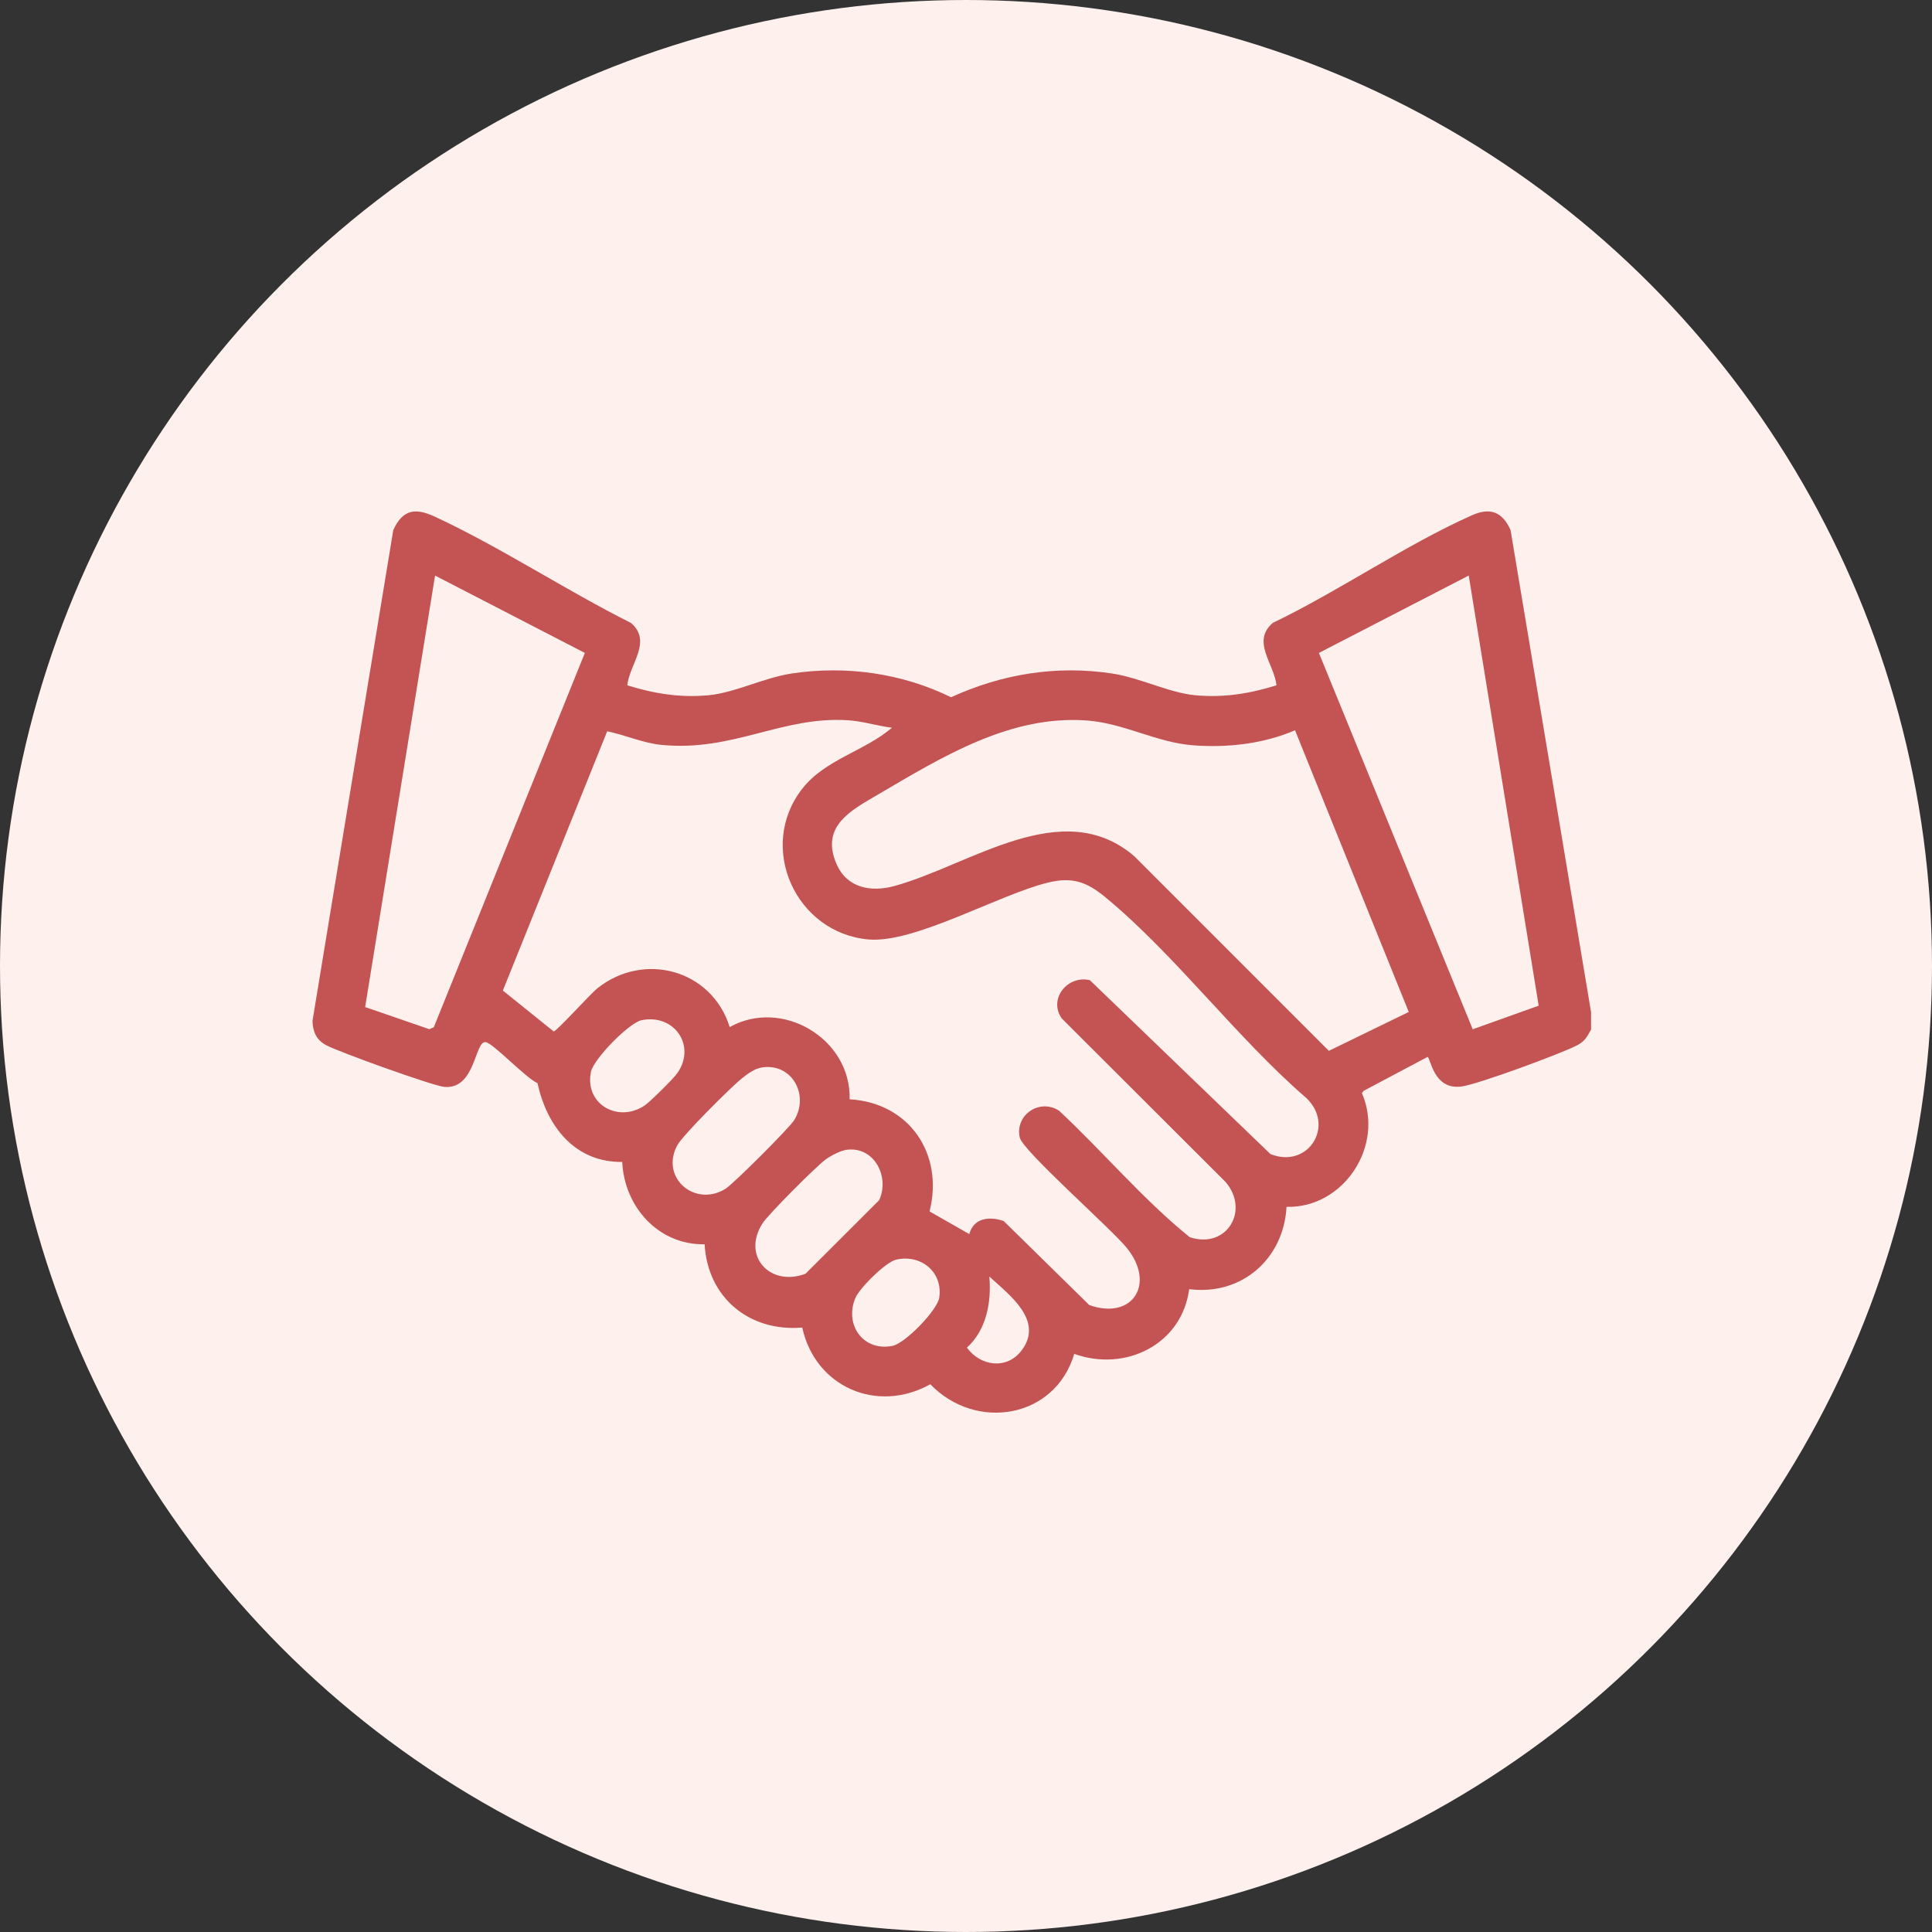
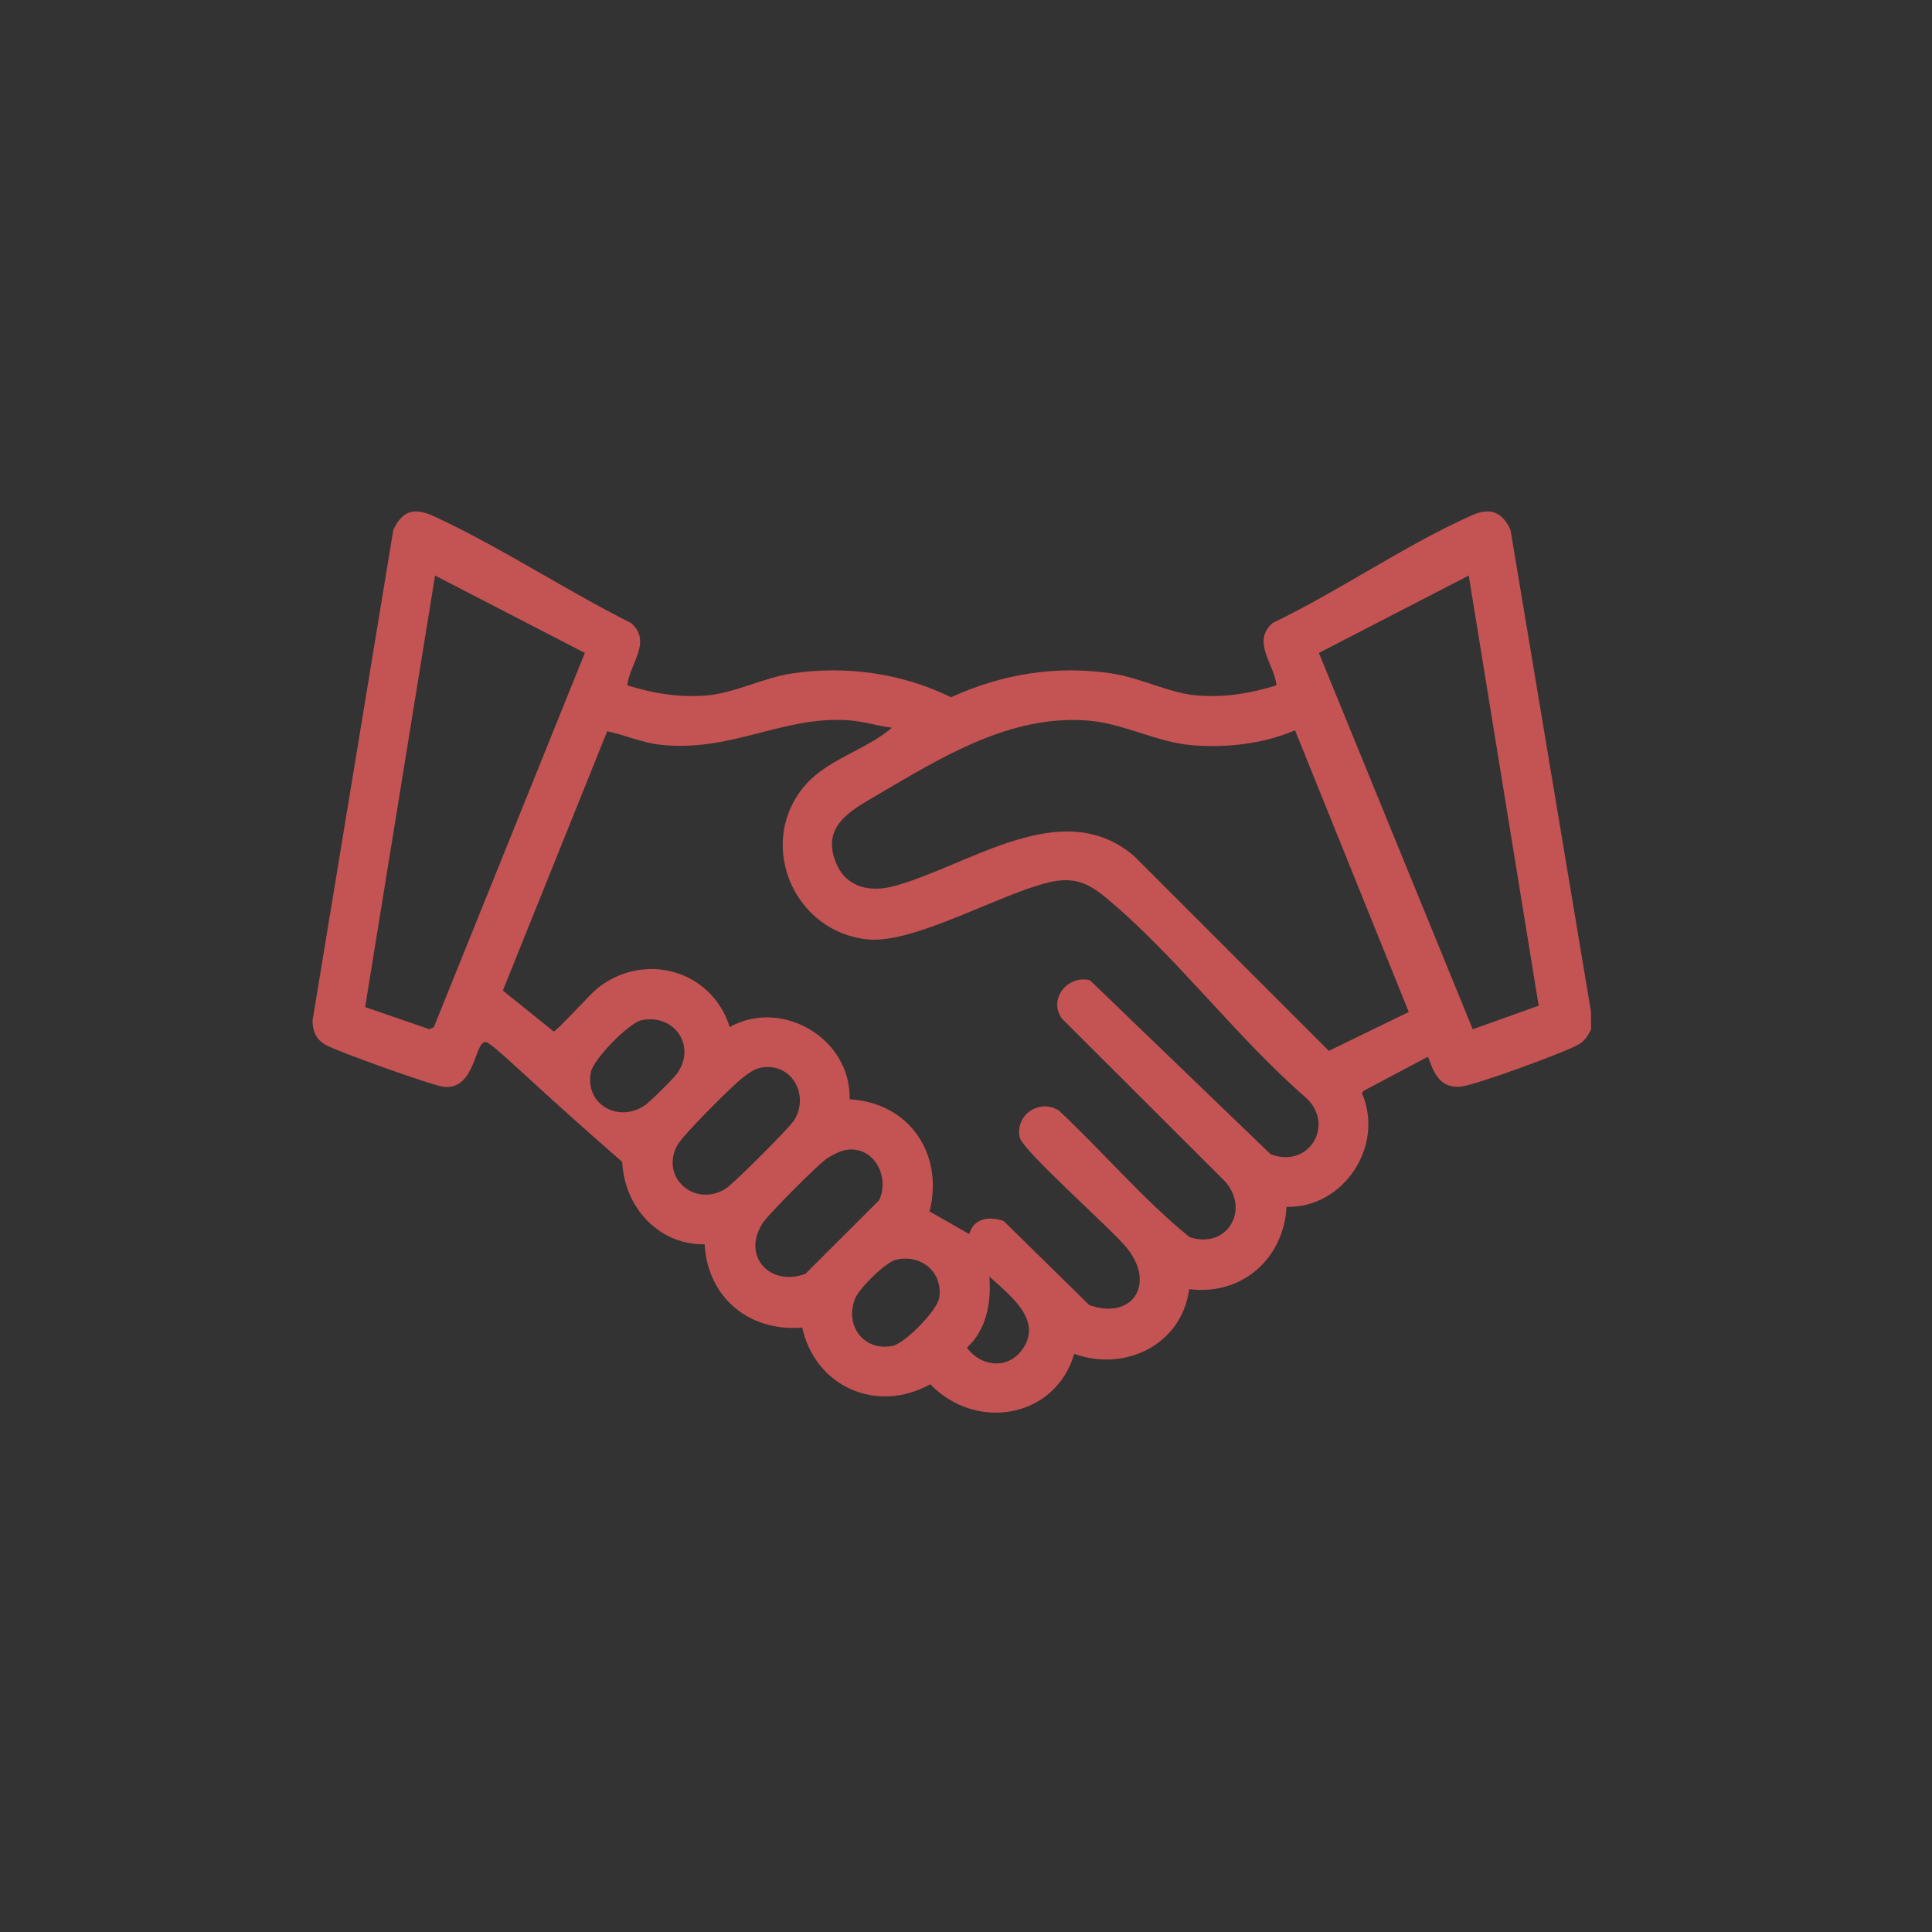
<svg xmlns="http://www.w3.org/2000/svg" width="68" height="68" viewBox="0 0 68 68" fill="none">
  <rect x="0" y="0" width="68" height="68" fill="#333333" stroke="none" />
-   <circle cx="34" cy="34" r="34" fill="#FEF0ED" />
  <g clip-path="url(#clip0_542_535)">
-     <path d="M56 36.238C55.846 36.52 55.771 36.661 55.473 36.81C54.864 37.112 52.054 38.152 51.452 38.239C50.438 38.386 50.353 37.2 50.242 37.202L47.999 38.392L47.934 38.474C48.741 40.322 47.297 42.527 45.282 42.477C45.181 44.311 43.701 45.609 41.855 45.374C41.598 47.322 39.61 48.299 37.81 47.652C37.138 49.922 34.358 50.394 32.743 48.721C30.862 49.769 28.692 48.81 28.236 46.726C26.365 46.881 24.906 45.667 24.8 43.794C23.174 43.824 21.974 42.476 21.9 40.896C20.233 40.917 19.245 39.638 18.919 38.123C18.524 37.955 17.381 36.745 17.107 36.681C16.703 36.587 16.754 38.364 15.63 38.254C15.218 38.212 11.898 37.016 11.472 36.783C11.131 36.596 11.01 36.314 10.999 35.931L13.842 18.657C14.18 17.914 14.631 17.871 15.316 18.19C17.629 19.266 19.916 20.777 22.21 21.927C22.967 22.579 22.157 23.367 22.079 24.121C23.02 24.414 23.938 24.563 24.933 24.471C25.862 24.385 26.872 23.857 27.859 23.706C29.764 23.416 31.747 23.692 33.473 24.541C35.268 23.721 37.182 23.407 39.147 23.706C40.134 23.857 41.144 24.385 42.073 24.471C43.069 24.563 43.987 24.414 44.928 24.121C44.85 23.364 44.038 22.584 44.795 21.925C47.129 20.805 49.467 19.178 51.81 18.135C52.449 17.851 52.879 18.014 53.166 18.655L56 35.624V36.239V36.238ZM20.585 22.981L15.313 20.258L12.852 35.445L15.111 36.224L15.269 36.154L20.585 22.981ZM51.693 20.258L46.421 22.981L51.835 36.227L54.156 35.397L51.694 20.257L51.693 20.258ZM31.393 25.614C30.895 25.55 30.354 25.383 29.854 25.351C27.527 25.197 25.794 26.47 23.275 26.217C22.627 26.152 22.004 25.87 21.372 25.738L17.699 34.864L19.488 36.304C19.595 36.295 20.779 34.983 21.023 34.787C22.665 33.476 25.054 34.131 25.683 36.149C27.534 35.115 29.962 36.567 29.904 38.692C32.005 38.81 33.229 40.618 32.717 42.638L34.116 43.436C34.267 42.871 34.816 42.799 35.326 42.976L38.34 45.935C39.867 46.474 40.687 45.183 39.656 43.918C39.096 43.23 35.996 40.504 35.892 40.037C35.715 39.242 36.595 38.647 37.277 39.095C38.833 40.546 40.227 42.213 41.874 43.545C43.189 43.978 43.999 42.586 43.127 41.592L37.368 35.843C36.889 35.151 37.583 34.311 38.361 34.5L44.715 40.619C46.043 41.153 47 39.623 45.982 38.65C43.548 36.55 41.355 33.599 38.908 31.582C38.25 31.039 37.745 30.856 36.89 31.063C35.172 31.478 32.192 33.209 30.569 33.066C28.007 32.841 26.636 29.817 28.232 27.767C29.042 26.726 30.419 26.446 31.393 25.615V25.614ZM49.584 35.619L45.581 25.704C44.463 26.182 43.194 26.326 41.98 26.231C40.71 26.131 39.562 25.462 38.282 25.361C35.561 25.148 33.151 26.648 30.896 27.969C29.956 28.521 28.861 29.081 29.445 30.415C29.816 31.263 30.665 31.408 31.479 31.185C34.15 30.453 37.384 27.966 39.92 30.133L46.772 36.986L49.584 35.618L49.584 35.619ZM22.582 35.907C22.141 35.999 20.892 37.272 20.799 37.727C20.569 38.862 21.751 39.535 22.688 38.911C22.872 38.788 23.709 37.959 23.837 37.776C24.522 36.799 23.722 35.672 22.582 35.908V35.907ZM26.803 37.574C26.551 37.615 26.317 37.795 26.12 37.949C25.735 38.254 24.029 39.952 23.834 40.318C23.23 41.455 24.461 42.507 25.535 41.842C25.81 41.672 27.781 39.703 27.952 39.427C28.498 38.545 27.873 37.396 26.802 37.573L26.803 37.574ZM29.792 40.47C29.579 40.5 29.245 40.676 29.066 40.804C28.741 41.038 27.04 42.741 26.839 43.057C26.092 44.227 27.122 45.3 28.351 44.832L30.944 42.242C31.324 41.416 30.767 40.334 29.792 40.47ZM31.544 44.335C31.172 44.42 30.243 45.342 30.099 45.7C29.717 46.653 30.401 47.576 31.417 47.37C31.853 47.282 32.992 46.122 33.059 45.671C33.191 44.768 32.414 44.137 31.544 44.335ZM34.822 44.931C34.898 45.829 34.723 46.805 34.032 47.433C34.517 48.097 35.449 48.215 35.964 47.522C36.745 46.472 35.53 45.58 34.822 44.931Z" fill="#C45353" />
+     <path d="M56 36.238C55.846 36.52 55.771 36.661 55.473 36.81C54.864 37.112 52.054 38.152 51.452 38.239C50.438 38.386 50.353 37.2 50.242 37.202L47.999 38.392L47.934 38.474C48.741 40.322 47.297 42.527 45.282 42.477C45.181 44.311 43.701 45.609 41.855 45.374C41.598 47.322 39.61 48.299 37.81 47.652C37.138 49.922 34.358 50.394 32.743 48.721C30.862 49.769 28.692 48.81 28.236 46.726C26.365 46.881 24.906 45.667 24.8 43.794C23.174 43.824 21.974 42.476 21.9 40.896C18.524 37.955 17.381 36.745 17.107 36.681C16.703 36.587 16.754 38.364 15.63 38.254C15.218 38.212 11.898 37.016 11.472 36.783C11.131 36.596 11.01 36.314 10.999 35.931L13.842 18.657C14.18 17.914 14.631 17.871 15.316 18.19C17.629 19.266 19.916 20.777 22.21 21.927C22.967 22.579 22.157 23.367 22.079 24.121C23.02 24.414 23.938 24.563 24.933 24.471C25.862 24.385 26.872 23.857 27.859 23.706C29.764 23.416 31.747 23.692 33.473 24.541C35.268 23.721 37.182 23.407 39.147 23.706C40.134 23.857 41.144 24.385 42.073 24.471C43.069 24.563 43.987 24.414 44.928 24.121C44.85 23.364 44.038 22.584 44.795 21.925C47.129 20.805 49.467 19.178 51.81 18.135C52.449 17.851 52.879 18.014 53.166 18.655L56 35.624V36.239V36.238ZM20.585 22.981L15.313 20.258L12.852 35.445L15.111 36.224L15.269 36.154L20.585 22.981ZM51.693 20.258L46.421 22.981L51.835 36.227L54.156 35.397L51.694 20.257L51.693 20.258ZM31.393 25.614C30.895 25.55 30.354 25.383 29.854 25.351C27.527 25.197 25.794 26.47 23.275 26.217C22.627 26.152 22.004 25.87 21.372 25.738L17.699 34.864L19.488 36.304C19.595 36.295 20.779 34.983 21.023 34.787C22.665 33.476 25.054 34.131 25.683 36.149C27.534 35.115 29.962 36.567 29.904 38.692C32.005 38.81 33.229 40.618 32.717 42.638L34.116 43.436C34.267 42.871 34.816 42.799 35.326 42.976L38.34 45.935C39.867 46.474 40.687 45.183 39.656 43.918C39.096 43.23 35.996 40.504 35.892 40.037C35.715 39.242 36.595 38.647 37.277 39.095C38.833 40.546 40.227 42.213 41.874 43.545C43.189 43.978 43.999 42.586 43.127 41.592L37.368 35.843C36.889 35.151 37.583 34.311 38.361 34.5L44.715 40.619C46.043 41.153 47 39.623 45.982 38.65C43.548 36.55 41.355 33.599 38.908 31.582C38.25 31.039 37.745 30.856 36.89 31.063C35.172 31.478 32.192 33.209 30.569 33.066C28.007 32.841 26.636 29.817 28.232 27.767C29.042 26.726 30.419 26.446 31.393 25.615V25.614ZM49.584 35.619L45.581 25.704C44.463 26.182 43.194 26.326 41.98 26.231C40.71 26.131 39.562 25.462 38.282 25.361C35.561 25.148 33.151 26.648 30.896 27.969C29.956 28.521 28.861 29.081 29.445 30.415C29.816 31.263 30.665 31.408 31.479 31.185C34.15 30.453 37.384 27.966 39.92 30.133L46.772 36.986L49.584 35.618L49.584 35.619ZM22.582 35.907C22.141 35.999 20.892 37.272 20.799 37.727C20.569 38.862 21.751 39.535 22.688 38.911C22.872 38.788 23.709 37.959 23.837 37.776C24.522 36.799 23.722 35.672 22.582 35.908V35.907ZM26.803 37.574C26.551 37.615 26.317 37.795 26.12 37.949C25.735 38.254 24.029 39.952 23.834 40.318C23.23 41.455 24.461 42.507 25.535 41.842C25.81 41.672 27.781 39.703 27.952 39.427C28.498 38.545 27.873 37.396 26.802 37.573L26.803 37.574ZM29.792 40.47C29.579 40.5 29.245 40.676 29.066 40.804C28.741 41.038 27.04 42.741 26.839 43.057C26.092 44.227 27.122 45.3 28.351 44.832L30.944 42.242C31.324 41.416 30.767 40.334 29.792 40.47ZM31.544 44.335C31.172 44.42 30.243 45.342 30.099 45.7C29.717 46.653 30.401 47.576 31.417 47.37C31.853 47.282 32.992 46.122 33.059 45.671C33.191 44.768 32.414 44.137 31.544 44.335ZM34.822 44.931C34.898 45.829 34.723 46.805 34.032 47.433C34.517 48.097 35.449 48.215 35.964 47.522C36.745 46.472 35.53 45.58 34.822 44.931Z" fill="#C45353" />
  </g>
  <defs>
    <clipPath id="clip0_542_535">
      <rect width="45" height="31.721" fill="white" transform="translate(11 18)" />
    </clipPath>
  </defs>
</svg>